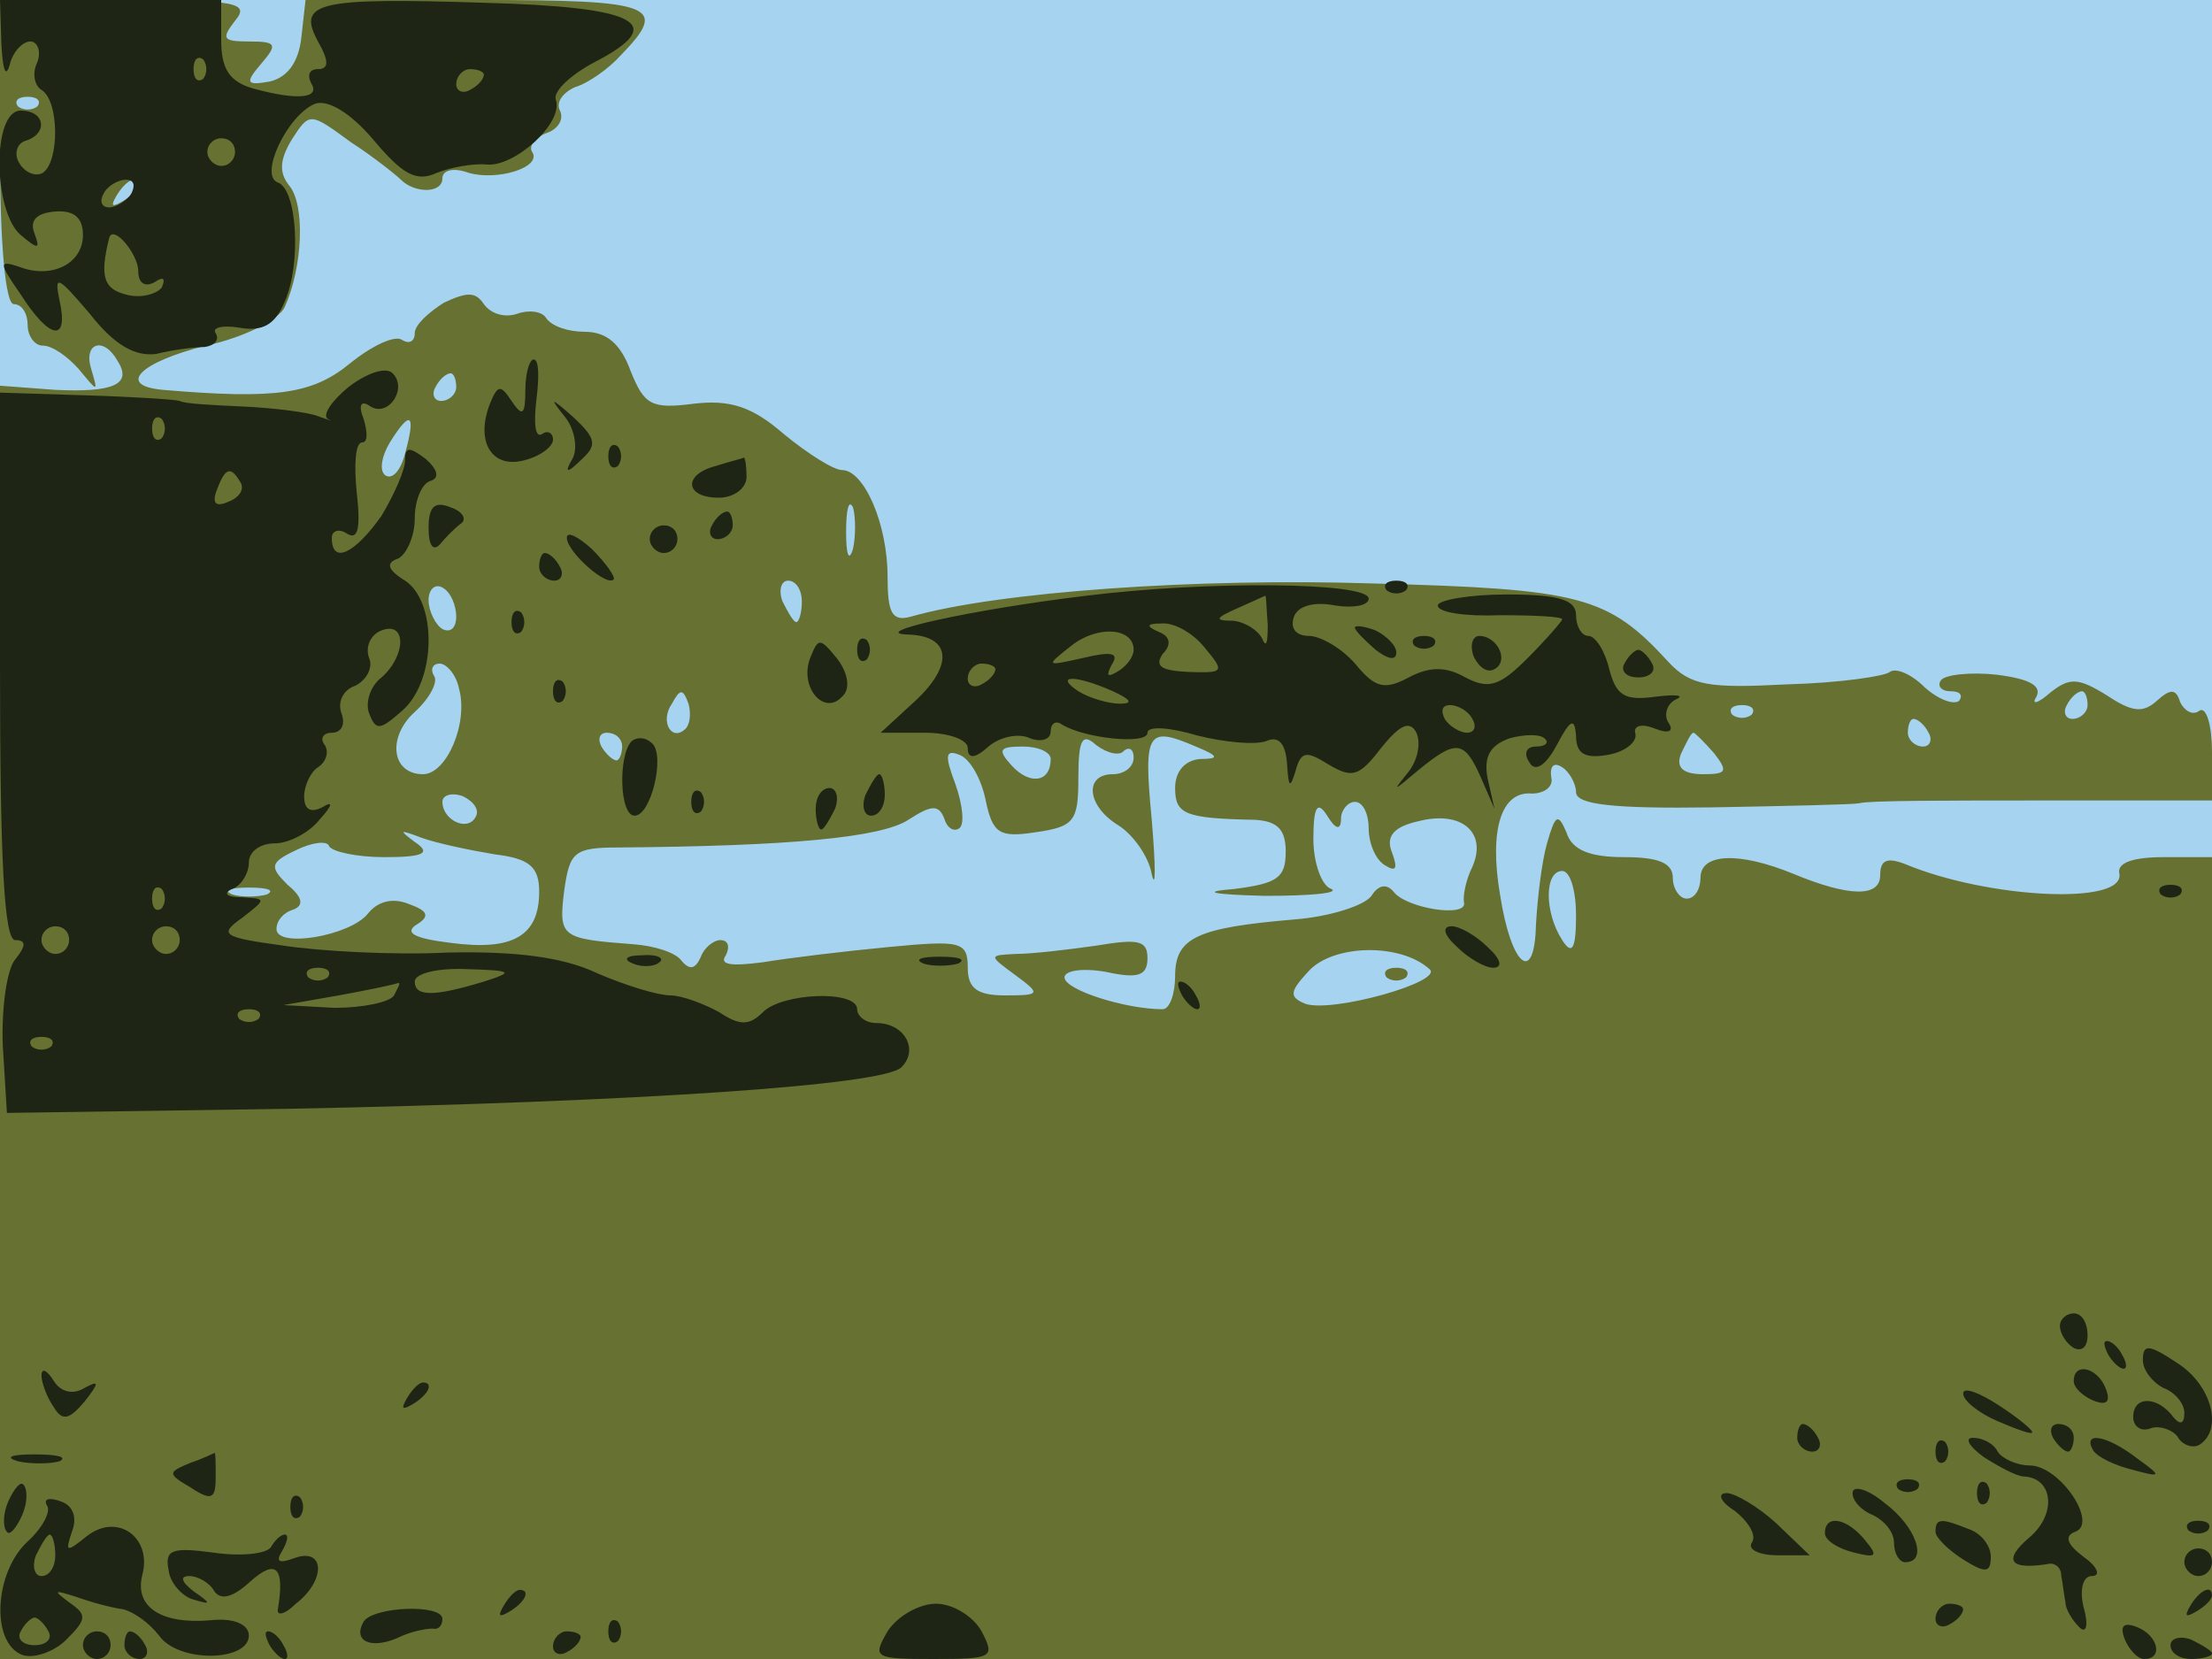
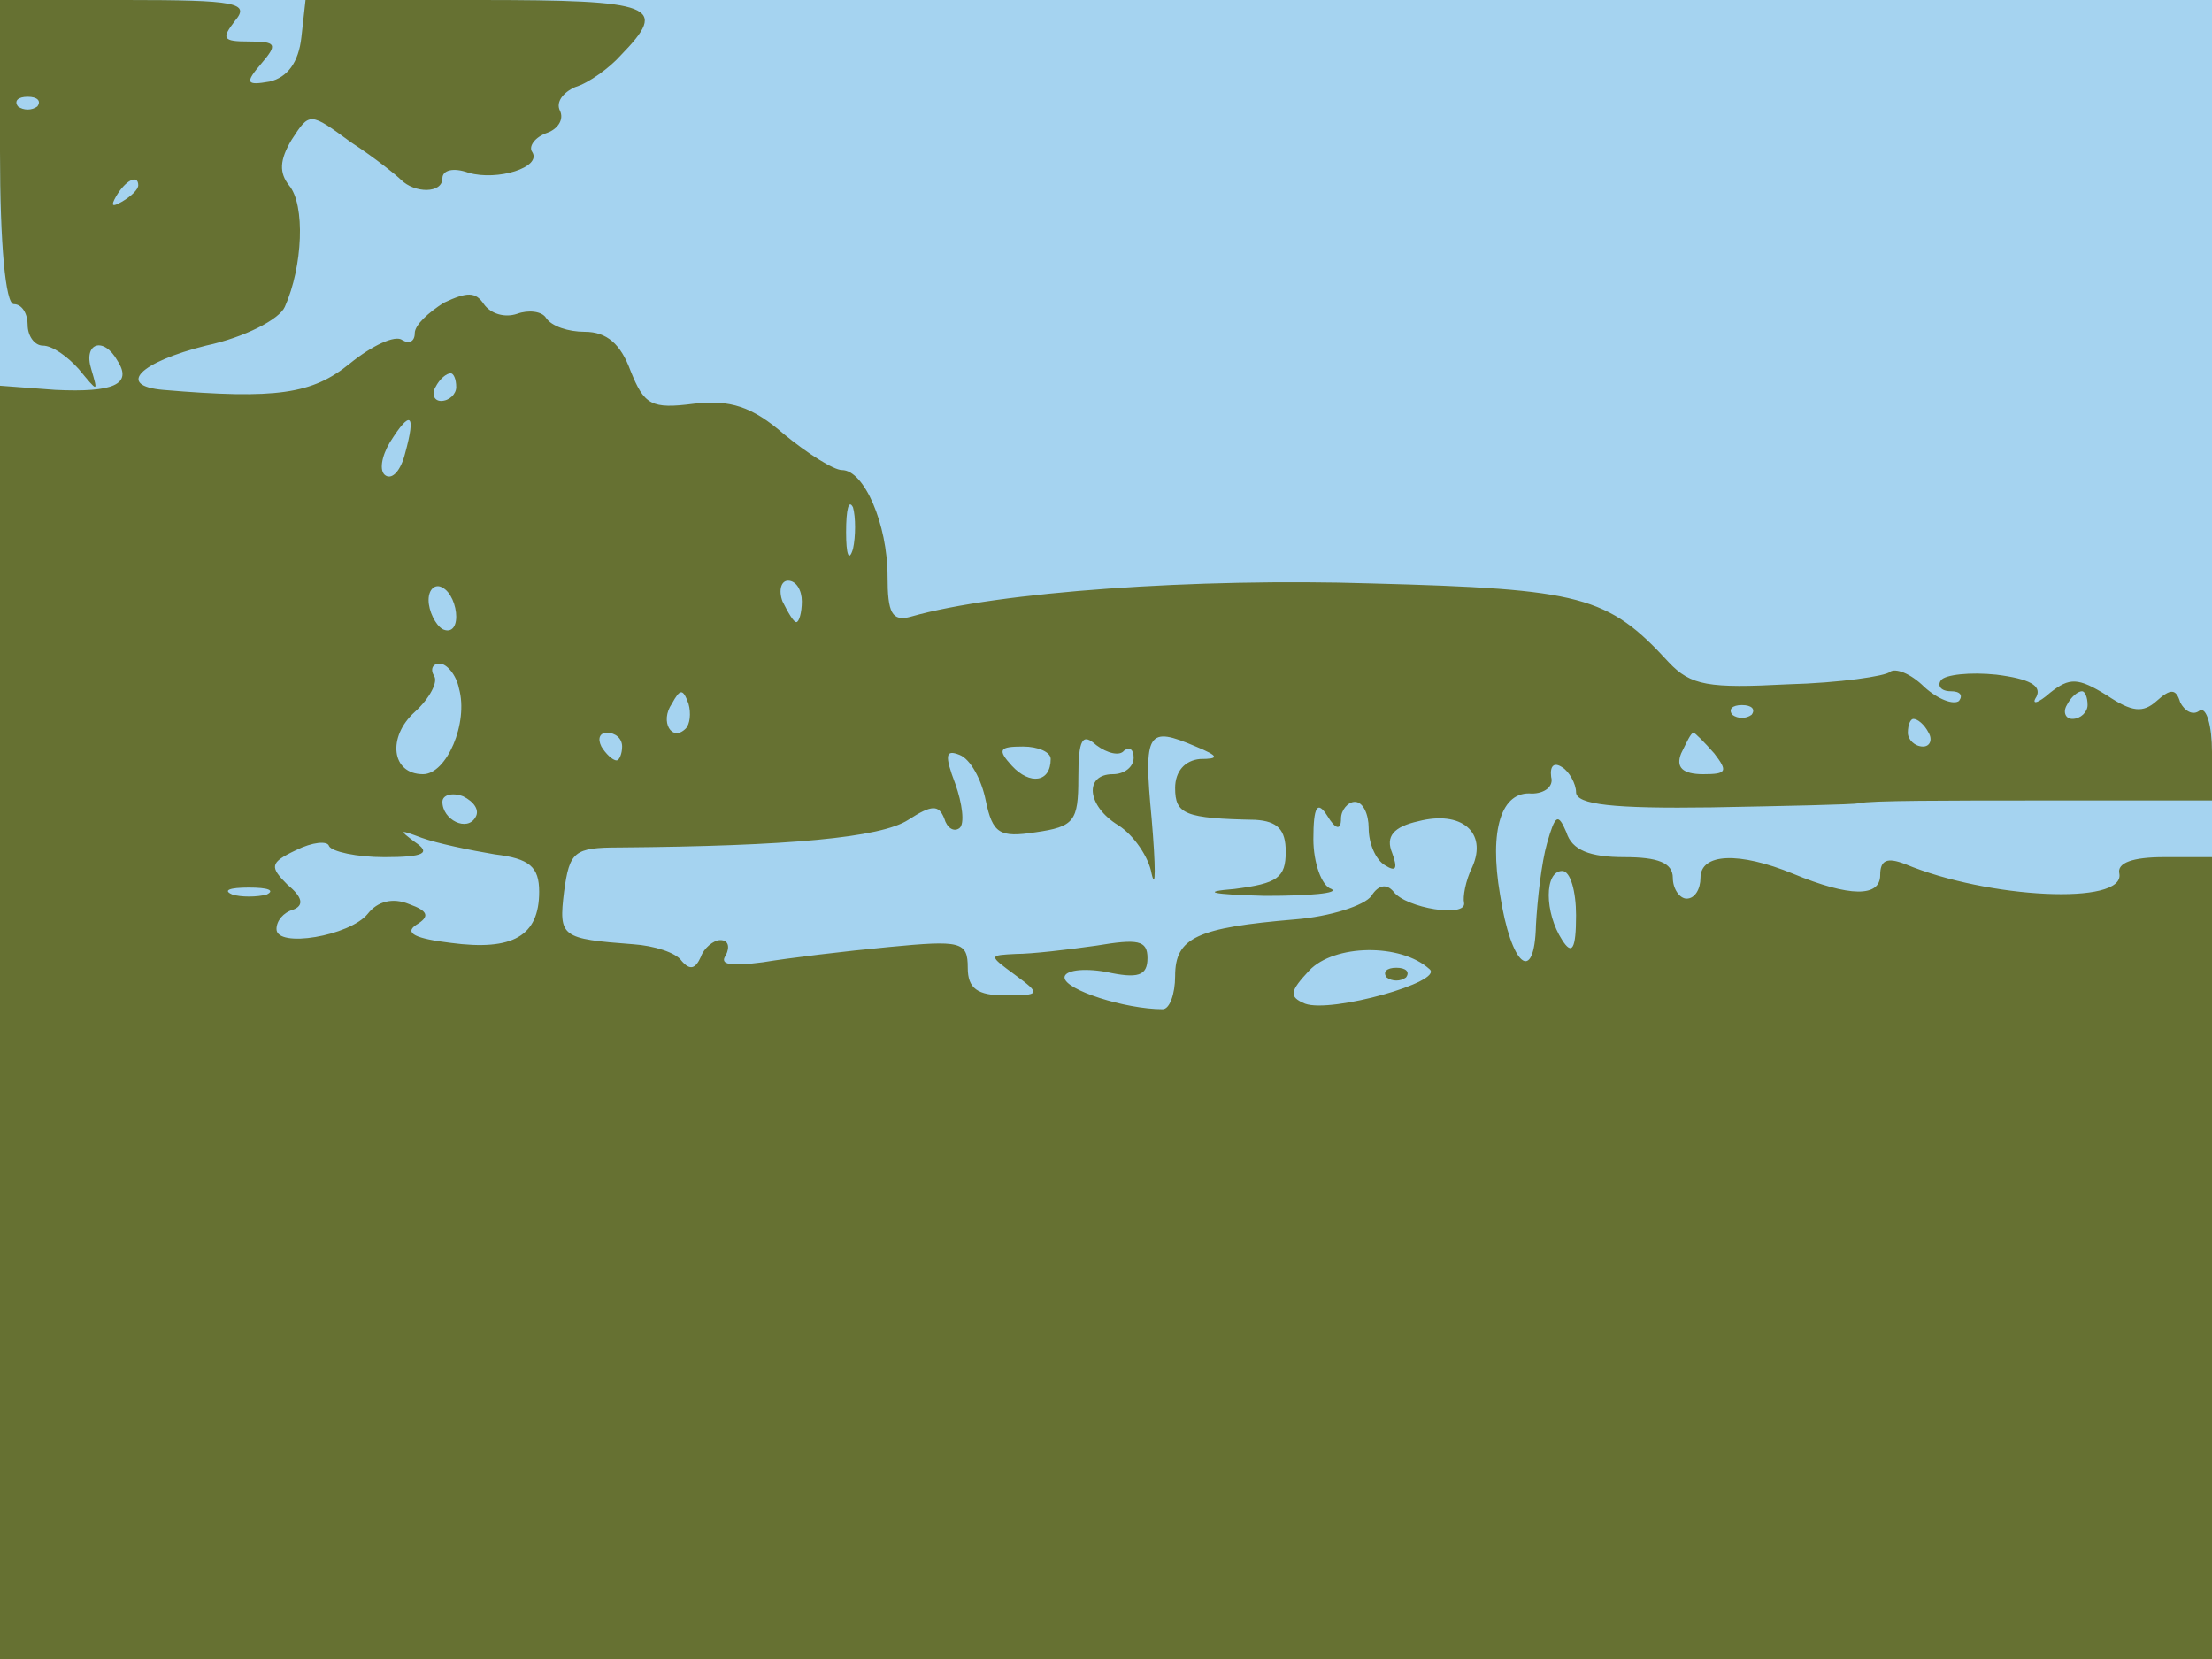
<svg xmlns="http://www.w3.org/2000/svg" width="1600" height="1200">
  <g>
    <svg width="1600" height="1200" />
    <svg width="1600" height="1200" version="1.0" viewBox="0 0 1600 1200">
      <g fill="#a5d3f0" transform="matrix(1 0 0 -1 0 1200)">
        <path d="M0 600V0h1600v1200H0V600z" />
      </g>
    </svg>
    <svg width="1600" height="1200" version="1.0" viewBox="0 0 1600 1200">
      <g fill="#667132" transform="matrix(1 0 0 -1 0 1200)">
        <path d="M0 1090c0-67 4-110 10-110s10-7 10-15 5-15 11-15c7 0 18-8 26-17 14-17 14-17 9 0-6 19 9 24 19 6 11-17-3-23-45-21l-40 3V0h1600v580h-35c-22 0-34-4-32-12 4-23-95-18-155 7-13 5-18 3-18-8 0-16-22-16-63 1-39 16-67 15-67-3 0-8-4-15-10-15-5 0-10 7-10 15 0 11-11 15-35 15-25 0-38 5-42 18-6 14-8 13-14-8-4-14-7-41-8-59-1-44-18-30-26 22-8 47 1 75 23 73 9 0 16 5 14 12-1 8 2 11 8 7 5-3 10-12 10-18 0-9 27-12 98-11 53 1 102 2 107 3 6 2 65 2 133 2h122v35c0 19-4 33-9 30-5-4-11 0-14 6-3 10-7 10-17 1s-18-8-36 4c-21 13-27 13-41 2-9-8-14-9-10-3 4 8-5 13-29 16-19 2-37 0-40-4s0-8 7-8 9-3 6-7c-4-3-15 1-25 10-10 10-21 14-25 11-3-3-36-8-74-9-57-3-70-1-86 16-44 48-63 53-215 57-126 4-270-6-333-24-14-4-17 3-17 29 0 38-17 77-33 77-6 0-25 12-42 26-23 20-39 25-65 22-31-4-36-1-46 24-7 19-17 28-33 28-12 0-24 4-28 10-3 5-13 6-21 3-9-3-19 0-24 7-6 9-12 9-29 1-11-7-21-16-21-22s-4-8-9-5c-5 4-22-4-38-17-27-22-53-26-135-19-34 3-17 20 31 32 28 6 53 19 57 28 13 29 15 74 3 88-7 9-7 18 2 33 13 20 13 20 43-2 17-11 33-24 36-27 10-10 30-10 30 1 0 6 8 8 19 4 21-6 53 4 46 15-3 4 2 11 11 14 8 3 12 10 9 16s2 13 11 17c10 3 25 14 33 23 35 36 25 40-103 40H221l-3-27c-2-18-10-29-23-32-17-3-18-1-6 13s11 16-9 16c-19 0-20 2-10 15 11 13 1 15-79 15H0v-110zm27 33c-4-3-10-3-14 0-3 4 0 7 7 7s10-3 7-7zm73-57c0-3-5-8-12-12s-8-3-4 4c7 12 16 16 16 8zm230-146c0-5-5-10-11-10-5 0-7 5-4 10 3 6 8 10 11 10 2 0 4-4 4-10zm-37-48c-3-12-9-19-14-16s-3 14 3 24c15 24 19 21 11-8zm324-69c-3-10-5-4-5 12 0 17 2 24 5 18 2-7 2-21 0-30zm-287-49c0-8-4-12-10-9-5 3-10 13-10 21s5 12 10 9c6-3 10-13 10-21zm250 11c0-8-2-15-4-15s-6 7-10 15c-3 8-1 15 4 15 6 0 10-7 10-15zm-248-63c7-25-9-62-26-62-23 0-26 27-6 45 11 10 17 22 14 26-3 5-1 9 4 9s12-8 14-18zm164-29c-10-10-19 5-10 18 6 11 8 11 12 0 2-7 1-15-2-18zm1014 17c0-5-5-10-11-10-5 0-7 5-4 10 3 6 8 10 11 10 2 0 4-4 4-10zm-243-7c-4-3-10-3-14 0-3 4 0 7 7 7s10-3 7-7zm128-13c3-5 1-10-4-10-6 0-11 5-11 10 0 6 2 10 4 10 3 0 8-4 11-10zm-945-10c0-5-2-10-4-10-3 0-8 5-11 10-3 6-1 10 4 10 6 0 11-4 11-10zm363-3c4 3 7 1 7-5 0-7-7-12-15-12-21 0-19-23 4-37 11-7 22-23 24-35 3-13 3 5 0 40-6 63-3 67 32 52 17-7 17-9 3-9-11-1-18-9-18-21 0-19 7-22 58-23 16-1 22-7 22-23 0-19-6-23-37-27-25-2-17-4 22-5 33 0 54 2 48 5-7 2-13 19-13 36 0 24 3 28 10 17 6-10 10-11 10-2 0 6 5 12 10 12 6 0 10-9 10-19 0-11 5-23 12-27 8-5 9-2 5 9-5 12 1 19 19 23 31 8 50-8 39-33-5-10-7-22-6-26 2-11-42-4-51 8-5 6-11 5-16-3-5-7-30-15-55-17-71-6-87-13-87-41 0-13-4-24-9-24-27 0-71 14-71 23 0 5 13 7 30 4 23-5 30-3 30 10s-7 14-37 9c-21-3-47-6-58-6-20-1-20-1-1-15s19-15-7-15c-20 0-27 5-27 20 0 19-5 20-57 15-32-3-73-8-91-11-23-3-32-2-27 5 3 6 2 11-4 11-5 0-12-6-14-12-4-9-8-10-14-3-4 6-20 11-35 12-52 4-54 5-50 38 4 29 7 32 40 32 122 1 189 7 209 20 17 11 22 11 26 1 2-7 7-10 11-7s2 18-3 32c-8 21-7 25 3 21 8-3 16-18 19-33 5-24 10-27 36-23 28 4 31 8 31 39 0 29 3 33 13 24 8-6 17-8 20-4zm427-2c10-13 9-15-8-15-15 0-20 5-16 15 4 8 7 15 9 15 1 0 8-7 15-15zm-480-4c0-17-15-19-28-5-11 12-9 14 8 14 11 0 20-4 20-9zm-416-42c-6-11-24-2-24 11 0 5 7 7 15 4 8-4 12-10 9-15zm-66-29c29 0 34 3 22 11-12 9-11 9 5 3 11-4 35-9 53-12 25-3 32-9 32-27 0-32-19-43-64-37-25 3-34 7-25 13 10 6 9 10-5 15-12 5-23 2-30-7-13-16-66-25-66-11 0 6 5 12 12 14 8 3 7 9-4 18-13 13-13 16 6 25 12 6 23 7 24 3 2-4 20-8 40-8zm862-42c0-25-3-29-10-18-13 20-13 50 0 50 6 0 10-15 10-32zm-947 15c-7-2-19-2-25 0-7 3-2 5 12 5s19-2 13-5zm841-54c11-9-71-32-90-25-12 5-11 9 3 24 18 19 66 20 87 1zm-31-6c4-3 10-3 14 0 3 4 0 7-7 7s-10-3-7-7z" />
      </g>
    </svg>
    <svg width="1600" height="1200" version="1.0" viewBox="0 0 1600 1200">
      <g fill="#1e2515" transform="matrix(1 0 0 -1 0 1200)">
-         <path d="M1 1168c1-18 3-25 6-15 2 9 9 17 15 17 5 0 8-7 5-15-4-8-2-17 3-20 13-8 13-52 1-60-5-3-13 0-17 7-4 6-2 14 4 16 17 5 15 22-3 22-21 0-20-73 0-90 13-11 14-10 10 1-4 10 2 15 15 16s20-4 20-17c0-21-23-32-46-23-15 5-15 3 1-20 21-33 35-35 28-4-4 19-1 17 22-10 18-23 33-31 48-29 12 3 28 5 35 5 7 1 11 5 8 10-3 4 5 6 17 4 17-3 26 2 33 19 12 27 9 81-5 86s7 49 27 57c9 3 25-6 42-26 21-25 31-31 46-24 10 4 27 7 36 6 20-2 56 30 50 47-2 6 11 18 28 27 54 28 32 40-80 43-122 4-135 0-120-28 8-14 8-20 0-20-6 0-8-4-5-10 7-11-9-13-42-4-17 5-23 14-23 35v29H0l1-32zm146-25c-4-3-7 0-7 7s3 10 7 7c3-4 3-10 0-14zm203 3c0-3-4-8-10-11-5-3-10-1-10 4 0 6 5 11 10 11 6 0 10-2 10-4zm-180-56c0-5-4-10-10-10-5 0-10 5-10 10 0 6 5 10 10 10 6 0 10-4 10-10zm-75-30c-3-5-11-10-16-10-6 0-7 5-4 10 3 6 11 10 16 10 6 0 7-4 4-10zm5-56c0-9 5-12 12-8 6 4 8 3 5-4-4-5-16-8-26-5-16 4-19 13-12 41 3 10 21-12 21-24zm152-84c-12-10-19-20-15-23 5-2 1-1-7 2s-33 6-55 7-42 2-45 4c-3 1-33 3-67 4l-63 2V718c0-140 3-198 11-198s8-4 0-14c-6-7-10-35-9-62l3-49 205 3c252 5 429 17 442 30s2 32-18 32c-8 0-14 5-14 10 0 14-54 12-68-2-10-10-17-10-32 0-11 6-27 12-35 12-9 0-32 7-53 16-25 12-60 16-108 15-39-2-93 1-119 5-44 6-47 8-30 20 18 14 18 14-1 15-10 0-13 3-6 6 6 2 12 11 12 19s8 14 19 14c10 0 25 8 32 17 10 11 10 14 2 9-8-4-13-2-13 8 0 8 5 18 10 21 6 4 8 11 5 16-4 5-1 9 5 9 7 0 10 6 7 14s1 17 10 20c8 4 13 13 10 20-3 8 1 17 9 20 18 7 18-18 0-34-8-6-12-18-9-26 5-13 8-12 24 2 25 22 25 79 2 94-13 8-14 13-5 16 6 3 12 16 12 29s5 25 11 27c7 2 6 8-3 16-12 9-15 9-15-1 0-7-8-25-17-40-19-27-36-36-36-16 0 5 5 7 11 3 8-5 10 4 7 30-2 20-1 36 4 36 4 0 4 7 1 17-4 10-2 14 5 9 13-8 27 13 16 24-5 5-19 0-32-10zm-135-37c-4-3-7 0-7 7s3 10 7 7c3-4 3-10 0-14zm57-32c3-5-1-11-9-14-9-4-12-1-8 9 6 16 10 17 17 5zm-57-308c-4-3-7 0-7 7s3 10 7 7c3-4 3-10 0-14zm-67-23c0-5-4-10-10-10-5 0-10 5-10 10 0 6 5 10 10 10 6 0 10-4 10-10zm80 0c0-5-4-10-10-10-5 0-10 5-10 10 0 6 5 10 10 10 6 0 10-4 10-10zm107-27c-4-3-10-3-14 0-3 4 0 7 7 7s10-3 7-7zm113-3c-36-11-50-11-50 0 0 6 17 10 38 9 33-1 34-2 12-9zm-65-10c-3-5-23-9-43-9l-37 2 40 7c22 4 41 8 43 9 2 0 0-3-3-9zm-98-17c-4-3-10-3-14 0-3 4 0 7 7 7s10-3 7-7zM37 443c-4-3-10-3-14 0-3 4 0 7 7 7s10-3 7-7zm343 475c0-18-2-20-10-8s-10 12-16-3c-10-27 2-46 25-40 12 3 21 10 21 15s-4 7-8 4c-5-3-6 8-4 25 2 16 2 29-2 29-3 0-6-10-6-22zm29-20c7-9 9-23 5-30-6-10-4-11 7 0 11 10 10 15-6 30-17 15-18 15-6 0zm31-28c0-7 3-10 7-7 3 4 3 10 0 14-4 3-7 0-7-7zm78-7c-24-6-23-23 2-23 11 0 20 7 20 15s-1 14-2 14c-2-1-11-3-20-6zm-208-45c0-12 3-17 8-12 4 5 11 12 15 15 5 3 2 9-7 12-12 5-16 0-16-15zm205 2c-3-5-1-10 4-10 6 0 11 5 11 10 0 6-2 10-4 10-3 0-8-4-11-10zm-105-9c0-10 29-36 34-30 1 2-6 12-16 22-10 9-18 13-18 8zm60-1c0-5 5-10 10-10 6 0 10 5 10 10 0 6-4 10-10 10-5 0-10-4-10-10zm-80-20c0-5 5-10 11-10 5 0 7 5 4 10-3 6-8 10-11 10-2 0-4-4-4-10zm395-21c-83-10-159-27-128-28s33-22 5-48l-25-23h32c17 0 31-5 31-11 0-8 5-8 15 1 8 7 22 10 30 6 8-3 15-1 15 5s4 8 8 5c16-10 62-15 62-6 0 5 16 4 36-2 20-5 42-7 50-4 9 4 14-2 15-17 1-16 2-18 6-5 4 15 8 15 24 5 17-10 22-9 38 12 13 16 20 20 25 12 4-7 2-20-5-29-12-15-12-15 7 1 27 22 33 22 45-5l10-23-5 22c-3 16 2 24 16 29 11 3 22 3 25 0 4-3 1-6-6-6s-9-5-5-11c4-8 12-3 20 12 10 19 13 20 14 7 0-13 6-17 23-14 12 2 21 9 20 15-2 6 4 8 14 4s14-2 10 4-1 14 5 17c7 3 1 4-15 2-22-3-28 1-33 20-3 13-10 24-15 24s-9 7-9 15c0 11-12 15-50 15-27 0-50-4-50-8 0-5 20-8 45-7 25 0 45-1 45-3 0-1-11-14-25-28-20-20-28-23-45-14-14 8-26 8-41 0-17-9-24-8-38 9-10 12-26 21-34 21-10 0-14 6-11 14s15 11 30 8c13-2 24 0 24 5 0 12-117 13-205 2zm132-21c0-13-1-17-4-10-3 6-12 12-21 13-14 0-13 2 3 9 11 5 20 9 20 9 1 1 1-9 2-21zm-97-18c0-5-5-12-12-16s-8-3-4 5c6 9 0 10-21 5-27-6-27-6-8 9s45 13 45-3zm51 2c15-18 15-19-12-18-19 1-24 4-18 13 7 7 5 13-3 16-9 4-9 6 2 6 9 1 23-7 31-17zm-151-16c0-3-4-8-10-11-5-3-10-1-10 4 0 6 5 11 10 11 6 0 10-2 10-4zm85-16c13-6 15-9 5-9-8 0-22 4-30 9-18 12-2 12 25 0zm260-20c3-5 2-10-4-10-5 0-13 5-16 10-3 6-2 10 4 10 5 0 13-4 16-10zm-62 93c4-3 10-3 14 0 3 4 0 7-7 7s-10-3-7-7zm-633-23c0-7 3-10 7-7 3 4 3 10 0 14-4 3-7 0-7-7zm610-4c0-2 7-9 15-16 9-7 15-8 15-2 0 5-7 12-15 16-8 3-15 4-15 2zm-394-22c-8-21 10-42 23-28 6 5 5 16-3 27-13 16-14 16-20 1zm34 6c0-7 3-10 7-7 3 4 3 10 0 14-4 3-7 0-7-7zm403 3c4-3 10-3 14 0 3 4 0 7-7 7s-10-3-7-7zm43-8c4-8 10-12 15-9 11 6 2 24-11 24-5 0-7-7-4-15zm109-5c-3-5 1-10 10-10s13 5 10 10c-3 6-8 10-10 10s-7-4-10-10zm-775-20c0-7 3-10 7-7 3 4 3 10 0 14-4 3-7 0-7-7zm57-36c-10-10-9-54 2-54 12 0 22 43 13 52-5 5-11 5-15 2zm169-39c-3-8-1-15 4-15 6 0 10 7 10 15s-2 15-4 15-6-7-10-15zm-126-5c0-7 3-10 7-7 3 4 3 10 0 14-4 3-7 0-7-7zm90-5c0-8 2-15 4-15s6 7 10 15c3 8 1 15-4 15-6 0-10-7-10-15zm973-62c4-3 10-3 14 0 3 4 0 7-7 7s-10-3-7-7zm-509-38c8-8 20-15 26-15 7 0 6 6-4 15-8 8-20 15-26 15-7 0-6-6 4-15zm-596-12c7-3 16-2 19 1 4 3-2 6-13 5-11 0-14-3-6-6zm210 0c6-2 18-2 25 0 6 3 1 5-13 5s-19-2-12-5zm187-23c3-5 8-10 11-10s2 5-1 10c-3 6-8 10-11 10s-2-4 1-10zm635-239c0-6 5-13 10-16 6-3 10 1 10 9 0 9-4 16-10 16-5 0-10-4-10-9zm35-21c3-5 8-10 11-10s2 5-1 10c-3 6-8 10-11 10s-2-4 1-10zm25-4c0-7 7-16 15-20 8-3 15-11 15-18 0-8-3-9-8-3-11 15-29 16-29 0 0-7 6-11 13-8 6 2 15-1 19-6 3-6 11-9 16-6 17 11 9 43-16 59-21 14-25 14-25 2zM30 205c0-5 4-16 9-23 6-10 11-9 22 4 11 14 11 16 0 10-8-5-17-3-22 5s-9 10-9 4zm1470-4c0-5 7-11 14-14 10-4 13-1 9 9-6 15-23 19-23 5zM294 188c-4-7-3-8 4-4 12 7 16 16 8 16-3 0-8-5-12-12zm1126 4c0-5 11-14 25-20s25-10 25-8-11 11-25 20-25 13-25 8zm-120-32c0-5 5-10 11-10 5 0 7 5 4 10-3 6-8 10-11 10-2 0-4-4-4-10zm185 0c3-5 8-10 11-10 2 0 4 5 4 10 0 6-5 10-11 10-5 0-7-4-4-10zm-85-10c0-7 3-10 7-7 3 4 3 10 0 14-4 3-7 0-7-7zm35-4c11-7 24-14 29-14 21-1 24-27 4-44s-14-24 15-19c4 0 8-3 8-9 1-5 2-14 3-19 0-5 5-13 10-18s7 1 3 15c-3 13 0 22 6 22 7 0 4 7-6 14-12 9-14 15-6 18 17 6-11 48-33 48-9 0-20 5-23 10-3 6-11 10-18 10-6 0-3-6 8-14zm79 5c3-5 16-11 28-14 22-6 22-5 4 8-22 17-40 20-32 6zM13 143c9-2 23-2 30 0 6 3-1 5-18 5s-22-2-12-5zm125-1c-17-7-17-8 0-18 15-10 18-8 18 7 0 11 0 19-1 18 0 0-8-4-17-7zM6 114c-4-9-4-19-1-22 2-3 7 3 11 12s4 19 1 22c-2 3-7-3-11-12zm1334 6c0-6 7-13 15-16 8-4 15-12 15-20s4-14 8-14c17 0 8 26-15 43-12 10-23 13-23 7zm33 3c4-3 10-3 14 0 3 4 0 7-7 7s-10-3-7-7zm57-3c0-7 3-10 7-7 3 4 3 10 0 14-4 3-7 0-7-7zM34 111c3-4-3-16-14-26C-4 63-7 12 16 3c8-3 23 2 32 11 15 15 15 18 2 27-12 9-11 9 5 4 11-4 26-8 34-9 8-2 19-10 26-19 14-20 65-19 65 0 0 8-11 13-28 11-36-3-55 10-49 33 7 27-18 45-40 28-15-12-16-12-11 3 4 10 1 19-8 22-8 3-13 2-10-3zm6-36c0-8-4-15-10-15-5 0-7 7-4 15 4 8 8 15 10 15s4-7 4-15zm-5-55c3-5-1-10-10-10s-13 5-10 10c3 6 8 10 10 10s7-4 10-10zm175 90c0-7 3-10 7-7 3 4 3 10 0 14-4 3-7 0-7-7zm1045-3c10-8 16-18 12-23-3-5 6-9 19-9h23l-24 23c-13 12-30 22-36 22-7 0-5-6 6-13zm65-16c0-5 9-11 21-14 16-4 18-3 8 9-13 16-29 19-29 5zm80 1c0-4 9-13 20-20 16-10 20-10 20 2 0 8-7 17-16 20-20 8-24 8-24-2zm183 1c4-3 10-3 14 0 3 4 0 7-7 7s-10-3-7-7zM196 81c-3-5-22-7-42-4-30 4-35 2-32-13 1-9 10-19 18-21 13-4 13-3 0 6-9 7-10 11-3 11 6 0 15-5 18-11 5-7 14-4 26 7 19 17 25 10 20-20-1-5 5-4 13 4 22 17 21 41-1 33-11-4-14-3-9 5 4 7 5 12 2 12s-7-4-10-9zm1384-11c0-5 5-10 10-10 6 0 10 5 10 10 0 6-4 10-10 10-5 0-10-4-10-10zM364 38c-4-7-3-8 4-4 12 7 16 16 8 16-3 0-8-5-12-12zm1220 0c-4-7-3-8 4-4s12 9 12 12c0 8-9 4-16-8zM263 27c-8-14 5-20 24-12 10 5 21 7 26 7 4-1 7 2 7 7 0 11-50 9-57-2zm379-7C631 1 632 0 675 0s45 1 35 20c-6 11-21 20-33 20s-28-9-35-20zm758 9c0-5 5-7 10-4 6 3 10 8 10 11 0 2-4 4-10 4-5 0-10-5-10-11zm-960-9c0-7 3-10 7-7 3 4 3 10 0 14-4 3-7 0-7-7zm1097-6c3-7 9-14 14-14 14 0 10 17-5 23-10 4-13 1-9-9zM60 10c0-5 5-10 10-10 6 0 10 5 10 10 0 6-4 10-10 10-5 0-10-4-10-10zm30 0c0-5 5-10 11-10 5 0 7 5 4 10-3 6-8 10-11 10-2 0-4-4-4-10zm105 0c3-5 8-10 11-10s2 5-1 10c-3 6-8 10-11 10s-2-4 1-10zm205-1c0-5 5-7 10-4 6 3 10 8 10 11 0 2-4 4-10 4-5 0-10-5-10-11zm1170 1c0-6 7-10 15-10s15 2 15 4-7 6-15 10c-8 3-15 1-15-4z" />
-       </g>
+         </g>
    </svg>
  </g>
</svg>